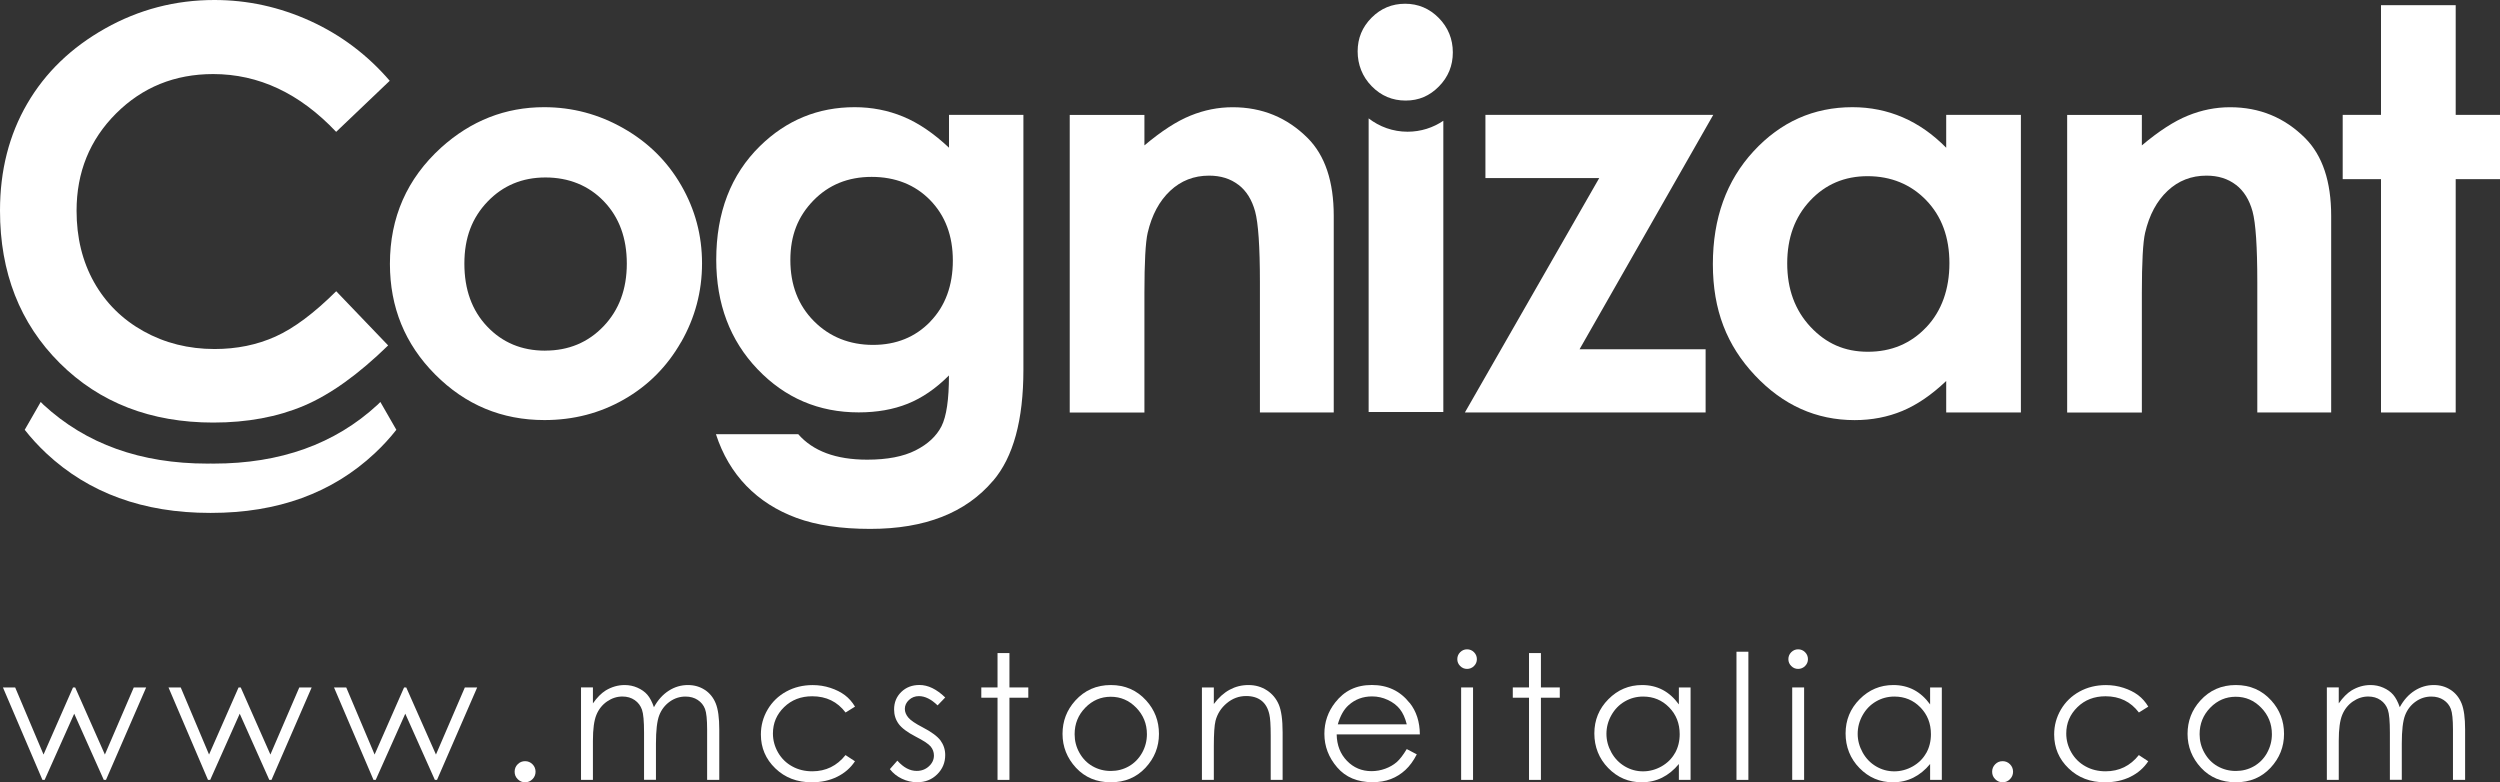
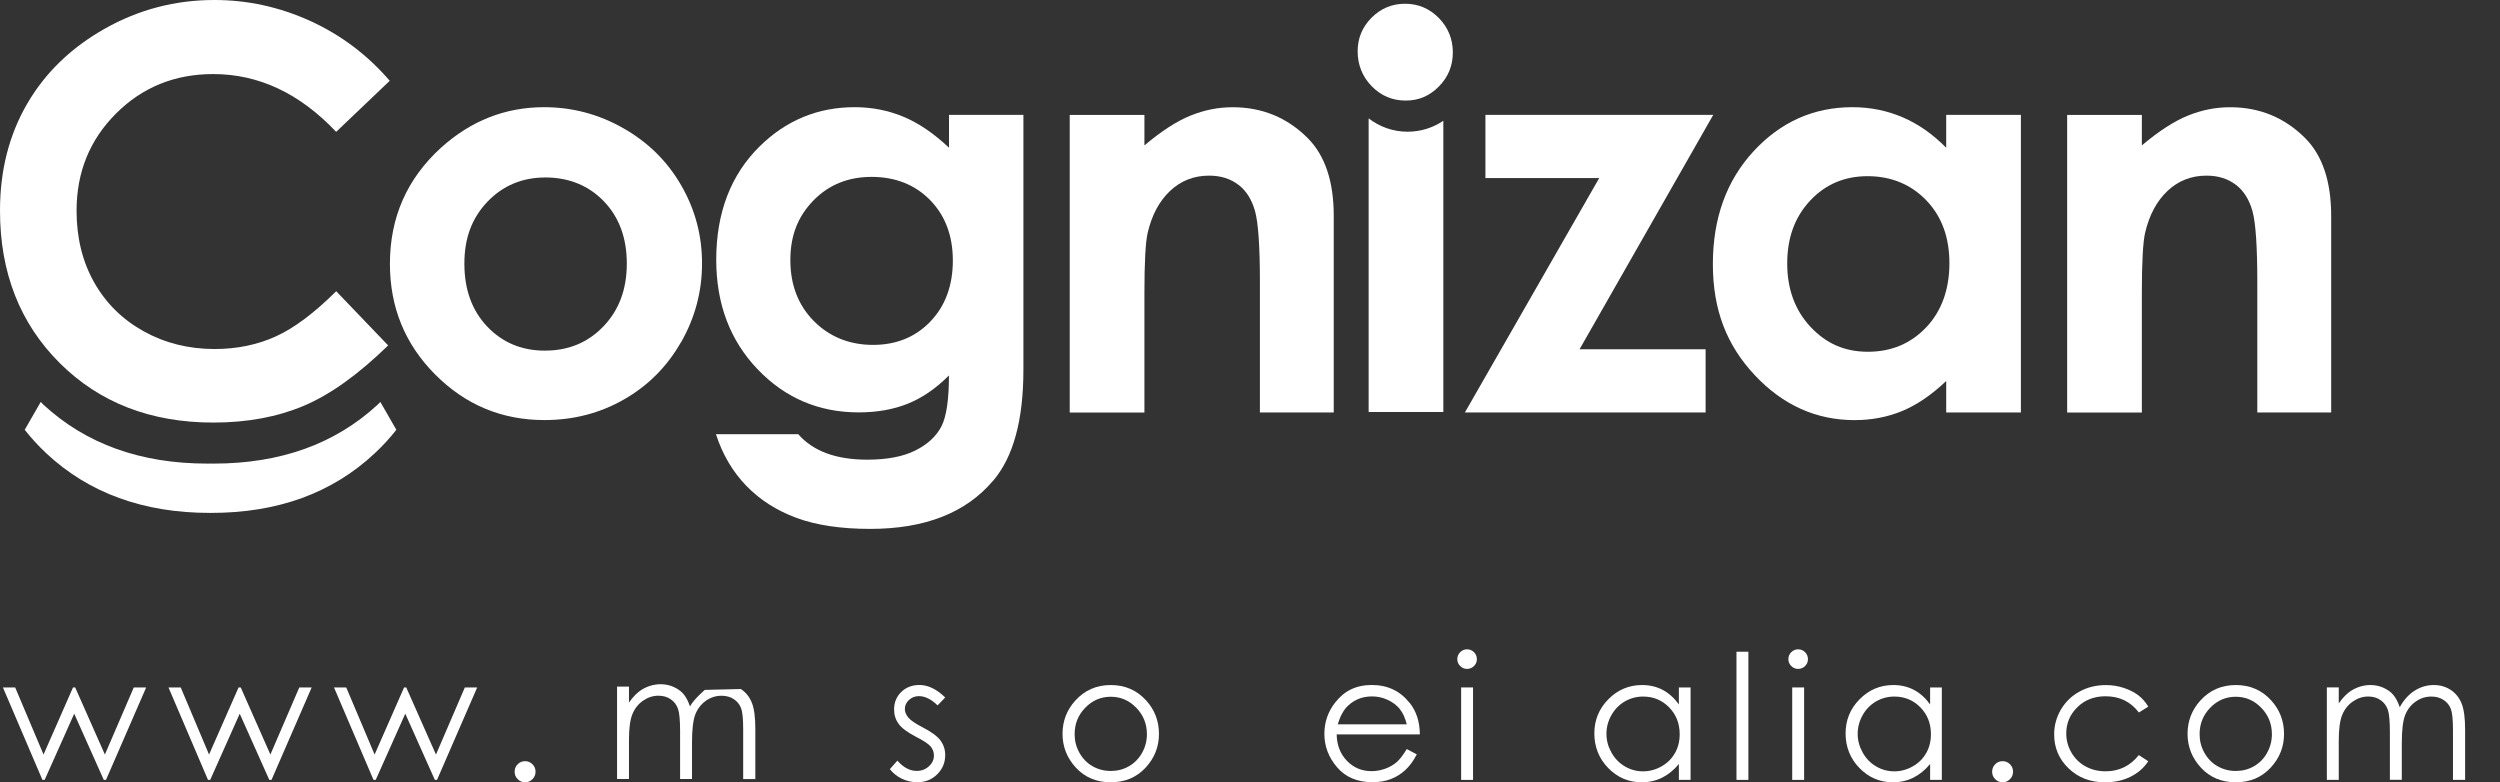
<svg xmlns="http://www.w3.org/2000/svg" viewBox="0 0 520.81 162.96" fill="#ffffff">
  <rect x="0" y="0" width="520.81" height="162.96" fill="#333333" stroke="none" />
  <polygon class="cls-1" points="21.85 157.19 15.66 143.21 15.21 143.21 9.07 157.19 3.16 143.21 .61 143.21 8.84 162.47 9.3 162.47 15.46 148.68 21.62 162.47 22.08 162.47 30.45 143.21 27.87 143.21 21.85 157.19" />
  <polygon class="cls-1" points="56.33 157.19 50.15 143.21 49.7 143.21 43.55 157.19 37.65 143.21 35.1 143.21 43.33 162.47 43.79 162.47 49.94 148.68 56.1 162.47 56.56 162.47 64.93 143.21 62.35 143.21 56.33 157.19" />
  <polygon class="cls-1" points="90.82 157.19 84.63 143.21 84.18 143.21 78.04 157.19 72.13 143.21 69.58 143.21 77.81 162.47 78.27 162.47 84.43 148.68 90.59 162.47 91.04 162.47 99.41 143.21 96.84 143.21 90.82 157.19" />
  <path class="cls-1" d="m109.39,158.57c-.6,0-1.12.21-1.54.64-.43.42-.64.94-.64,1.56s.21,1.12.64,1.55c.42.43.94.65,1.54.65s1.12-.22,1.54-.65c.43-.43.64-.95.64-1.55s-.21-1.13-.64-1.56c-.42-.42-.94-.64-1.54-.64Z" />
-   <path class="cls-1" d="m146.83,143.72c-1.02-.67-2.19-1.01-3.52-1.01-1.42,0-2.76.39-3.99,1.18s-2.27,1.93-3.09,3.44c-.39-1.13-.85-2-1.38-2.61-.53-.61-1.22-1.09-2.06-1.46-.84-.37-1.73-.55-2.66-.55-1.38,0-2.7.38-3.95,1.13-.91.57-1.8,1.46-2.66,2.69v-3.33h-2.48v19.26h2.48v-8.16c0-2.41.24-4.2.72-5.37.48-1.17,1.22-2.1,2.21-2.79,1-.69,2.07-1.04,3.21-1.04.99,0,1.85.25,2.57.75.72.5,1.22,1.17,1.51,2s.43,2.41.43,4.74v9.86h2.48v-7.54c0-2.76.23-4.73.69-5.91.46-1.18,1.19-2.12,2.18-2.83s2.09-1.06,3.29-1.06c.99,0,1.84.24,2.55.71.71.47,1.21,1.09,1.51,1.87.29.77.44,2.19.44,4.26v10.52h2.53v-10.52c0-2.41-.25-4.21-.74-5.42s-1.25-2.14-2.27-2.82Z" />
-   <path class="cls-1" d="m169.2,145.05c2.94,0,5.25,1.13,6.95,3.38l1.97-1.22c-.58-.97-1.28-1.76-2.11-2.39-.83-.62-1.83-1.13-3.02-1.52s-2.42-.58-3.69-.58c-2.03,0-3.87.45-5.51,1.35-1.64.9-2.93,2.15-3.87,3.74-.94,1.6-1.41,3.33-1.41,5.2,0,2.77,1,5.13,3.01,7.06,2.01,1.94,4.53,2.9,7.58,2.9,1.98,0,3.75-.38,5.3-1.15,1.55-.76,2.79-1.84,3.71-3.23l-1.97-1.29c-1.79,2.25-4.1,3.38-6.93,3.38-1.54,0-2.94-.34-4.18-1.03-1.24-.68-2.22-1.64-2.94-2.88-.71-1.24-1.07-2.56-1.07-3.96,0-2.16.77-3.99,2.33-5.5s3.5-2.26,5.84-2.26Z" />
+   <path class="cls-1" d="m146.83,143.72s-2.27,1.93-3.09,3.44c-.39-1.13-.85-2-1.38-2.61-.53-.61-1.22-1.09-2.06-1.46-.84-.37-1.73-.55-2.66-.55-1.38,0-2.7.38-3.95,1.13-.91.57-1.8,1.46-2.66,2.69v-3.33h-2.48v19.26h2.48v-8.16c0-2.41.24-4.2.72-5.37.48-1.17,1.22-2.1,2.21-2.79,1-.69,2.07-1.04,3.21-1.04.99,0,1.85.25,2.57.75.72.5,1.22,1.17,1.51,2s.43,2.41.43,4.74v9.86h2.48v-7.54c0-2.76.23-4.73.69-5.91.46-1.18,1.19-2.12,2.18-2.83s2.09-1.06,3.29-1.06c.99,0,1.84.24,2.55.71.71.47,1.21,1.09,1.51,1.87.29.77.44,2.19.44,4.26v10.52h2.53v-10.52c0-2.41-.25-4.21-.74-5.42s-1.25-2.14-2.27-2.82Z" />
  <path class="cls-1" d="m192.19,151.51c-1.51-.78-2.51-1.46-2.98-2.04-.47-.57-.71-1.16-.71-1.79,0-.71.29-1.33.86-1.86.57-.53,1.26-.8,2.07-.8,1.27,0,2.56.64,3.89,1.93l1.59-1.65c-1.8-1.74-3.58-2.6-5.36-2.6-1.53,0-2.79.48-3.79,1.45s-1.5,2.18-1.5,3.65c0,1.12.31,2.12.94,2.99.63.87,1.81,1.76,3.55,2.66,1.62.83,2.66,1.51,3.12,2.05.46.56.69,1.19.69,1.89,0,.86-.35,1.61-1.05,2.25-.7.64-1.54.96-2.54.96-1.42,0-2.76-.71-4.03-2.14l-1.56,1.77c.66.85,1.5,1.52,2.51,2,1.01.48,2.07.73,3.18.73,1.67,0,3.06-.55,4.17-1.65,1.11-1.1,1.67-2.44,1.67-4.02,0-1.12-.33-2.13-.98-3.03-.66-.88-1.92-1.81-3.76-2.76Z" />
-   <polygon class="cls-1" points="210.29 136.05 207.81 136.05 207.81 143.21 204.43 143.21 204.43 145.35 207.81 145.35 207.81 162.47 210.29 162.47 210.29 145.35 214.22 145.35 214.22 143.21 210.29 143.21 210.29 136.05" />
  <path class="cls-1" d="m231.41,142.71c-2.98,0-5.44,1.08-7.4,3.24-1.77,1.96-2.66,4.27-2.66,6.94s.94,5.04,2.81,7.06c1.87,2.01,4.29,3.02,7.24,3.02s5.35-1.01,7.23-3.02c1.87-2.01,2.81-4.36,2.81-7.06s-.89-5-2.66-6.96c-1.95-2.15-4.41-3.22-7.38-3.22Zm6.51,14.13c-.68,1.2-1.59,2.13-2.74,2.79-1.15.66-2.41.98-3.78.98s-2.64-.33-3.78-.98c-1.15-.65-2.06-1.58-2.74-2.79s-1.01-2.5-1.01-3.89c0-2.16.74-4,2.22-5.52s3.25-2.28,5.31-2.28,3.82.76,5.3,2.28,2.23,3.36,2.23,5.52c0,1.39-.34,2.69-1.01,3.89Z" />
-   <path class="cls-1" d="m263.92,143.81c-1.12-.73-2.39-1.1-3.83-1.1s-2.73.33-3.93.98-2.3,1.64-3.29,2.97v-3.45h-2.48v19.26h2.48v-7.06c0-2.54.12-4.29.35-5.24.38-1.46,1.16-2.69,2.35-3.68,1.19-.99,2.53-1.49,4.03-1.49,1.31,0,2.37.32,3.19.96s1.37,1.6,1.65,2.88c.18.74.28,2.22.28,4.44v9.19h2.48v-9.91c0-2.62-.27-4.55-.8-5.79s-1.35-2.22-2.47-2.96Z" />
  <path class="cls-1" d="m293.66,146.44c-1.96-2.49-4.58-3.74-7.87-3.74s-5.74,1.22-7.64,3.65c-1.5,1.91-2.25,4.09-2.25,6.53,0,2.6.89,4.92,2.66,6.98,1.77,2.06,4.23,3.09,7.37,3.09,1.42,0,2.69-.22,3.81-.65s2.13-1.06,3.03-1.89c.9-.83,1.69-1.91,2.38-3.26l-2.09-1.1c-.76,1.26-1.46,2.17-2.11,2.73s-1.44,1.02-2.37,1.36-1.88.51-2.86.51c-2.03,0-3.74-.72-5.12-2.15s-2.1-3.26-2.14-5.5h17.33c-.02-2.63-.73-4.83-2.13-6.59Zm-14.96,4.44c.51-1.77,1.26-3.1,2.25-3.98,1.36-1.22,2.98-1.82,4.88-1.82,1.15,0,2.24.24,3.28.73,1.04.48,1.88,1.12,2.51,1.91.63.79,1.11,1.85,1.44,3.17h-14.36Z" />
  <path class="cls-1" d="m305.62,135.27c-.55,0-1.03.2-1.43.6s-.6.89-.6,1.45.2,1.03.6,1.43c.4.4.88.6,1.43.6s1.05-.2,1.45-.6c.4-.4.6-.88.6-1.43s-.2-1.05-.6-1.45-.88-.6-1.45-.6Z" />
  <rect class="cls-1" x="304.39" y="143.21" width="2.48" height="19.26" />
-   <polygon class="cls-1" points="321.01 136.05 318.53 136.05 318.53 143.21 315.15 143.21 315.15 145.35 318.53 145.35 318.53 162.47 321.01 162.47 321.01 145.35 324.94 145.35 324.94 143.21 321.01 143.21 321.01 136.05" />
  <path class="cls-1" d="m349.75,146.75c-.97-1.34-2.09-2.35-3.37-3.03-1.28-.67-2.71-1.01-4.29-1.01-2.74,0-5.08.99-7.03,2.96-1.95,1.97-2.92,4.34-2.92,7.12s.96,5.24,2.89,7.21c1.93,1.98,4.26,2.97,6.98,2.97,1.53,0,2.95-.32,4.24-.96,1.29-.64,2.46-1.59,3.5-2.85v3.31h2.44v-19.26h-2.44v3.54Zm-.82,10.13c-.65,1.17-1.59,2.09-2.8,2.78-1.21.68-2.5,1.03-3.85,1.03s-2.6-.34-3.78-1.03c-1.17-.69-2.11-1.65-2.8-2.89s-1.04-2.53-1.04-3.89.34-2.66,1.03-3.89c.69-1.23,1.62-2.18,2.79-2.86,1.17-.68,2.44-1.02,3.82-1.02,2.15,0,3.95.75,5.42,2.25,1.47,1.5,2.2,3.36,2.2,5.59,0,1.46-.33,2.78-.98,3.94Z" />
  <rect class="cls-1" x="361.75" y="135.77" width="2.48" height="26.7" />
  <rect class="cls-1" x="373.36" y="143.21" width="2.48" height="19.26" />
  <path class="cls-1" d="m374.59,135.27c-.55,0-1.03.2-1.43.6s-.6.89-.6,1.45.2,1.03.6,1.43c.4.4.88.6,1.43.6s1.05-.2,1.45-.6c.4-.4.6-.88.6-1.43s-.2-1.05-.6-1.45-.88-.6-1.45-.6Z" />
  <path class="cls-1" d="m402.09,146.75c-.97-1.34-2.09-2.35-3.37-3.03-1.28-.67-2.71-1.01-4.29-1.01-2.74,0-5.08.99-7.03,2.96-1.95,1.97-2.92,4.34-2.92,7.12s.96,5.24,2.89,7.21c1.93,1.98,4.26,2.97,6.98,2.97,1.53,0,2.95-.32,4.24-.96,1.29-.64,2.46-1.59,3.5-2.85v3.31h2.44v-19.26h-2.44v3.54Zm-.82,10.13c-.65,1.17-1.59,2.09-2.8,2.78-1.21.68-2.5,1.03-3.85,1.03s-2.6-.34-3.78-1.03c-1.17-.69-2.11-1.65-2.8-2.89s-1.04-2.53-1.04-3.89.34-2.66,1.03-3.89c.69-1.23,1.62-2.18,2.79-2.86,1.17-.68,2.44-1.02,3.82-1.02,2.15,0,3.95.75,5.42,2.25,1.47,1.5,2.2,3.36,2.2,5.59,0,1.46-.33,2.78-.98,3.94Z" />
  <path class="cls-1" d="m417.19,158.57c-.6,0-1.12.21-1.54.64s-.64.94-.64,1.56.21,1.12.64,1.55.94.65,1.54.65,1.12-.22,1.54-.65.64-.95.64-1.55-.21-1.13-.64-1.56-.94-.64-1.54-.64Z" />
  <path class="cls-1" d="m438.63,145.05c2.94,0,5.25,1.13,6.95,3.38l1.96-1.22c-.58-.97-1.28-1.76-2.11-2.39-.83-.62-1.83-1.13-3.02-1.52s-2.42-.58-3.69-.58c-2.03,0-3.87.45-5.51,1.35-1.64.9-2.93,2.15-3.87,3.74-.94,1.6-1.41,3.33-1.41,5.2,0,2.77,1,5.13,3.01,7.06,2.01,1.94,4.53,2.9,7.58,2.9,1.98,0,3.75-.38,5.3-1.15,1.55-.76,2.79-1.84,3.71-3.23l-1.96-1.29c-1.79,2.25-4.1,3.38-6.93,3.38-1.54,0-2.94-.34-4.18-1.03-1.24-.68-2.22-1.64-2.94-2.88-.71-1.24-1.07-2.56-1.07-3.96,0-2.16.78-3.99,2.33-5.5s3.5-2.26,5.84-2.26Z" />
  <path class="cls-1" d="m465.78,142.71c-2.98,0-5.45,1.08-7.4,3.24-1.77,1.96-2.66,4.27-2.66,6.94s.94,5.04,2.81,7.06c1.87,2.01,4.29,3.02,7.25,3.02s5.35-1.01,7.23-3.02c1.87-2.01,2.81-4.36,2.81-7.06s-.89-5-2.66-6.96c-1.95-2.15-4.41-3.22-7.38-3.22Zm6.51,14.13c-.67,1.2-1.59,2.13-2.74,2.79-1.15.66-2.41.98-3.78.98s-2.64-.33-3.79-.98c-1.15-.65-2.06-1.58-2.74-2.79-.68-1.2-1.01-2.5-1.01-3.89,0-2.16.74-4,2.22-5.52s3.25-2.28,5.31-2.28,3.82.76,5.3,2.28,2.23,3.36,2.23,5.52c0,1.39-.34,2.69-1.01,3.89Z" />
  <path class="cls-1" d="m510.53,143.72c-1.02-.67-2.19-1.01-3.52-1.01-1.42,0-2.75.39-3.99,1.18-1.24.79-2.27,1.93-3.09,3.44-.39-1.13-.85-2-1.38-2.61-.53-.61-1.22-1.09-2.06-1.46-.84-.37-1.72-.55-2.66-.55-1.38,0-2.7.38-3.95,1.13-.91.57-1.8,1.46-2.66,2.69v-3.33h-2.48v19.26h2.48v-8.16c0-2.41.24-4.2.72-5.37.48-1.17,1.22-2.1,2.21-2.79,1-.69,2.07-1.04,3.21-1.04.99,0,1.85.25,2.57.75.72.5,1.22,1.17,1.51,2,.29.83.43,2.41.43,4.74v9.86h2.48v-7.54c0-2.76.23-4.73.69-5.91.46-1.18,1.19-2.12,2.18-2.83s2.09-1.06,3.29-1.06c.99,0,1.84.24,2.55.71.71.47,1.21,1.09,1.51,1.87.29.77.44,2.19.44,4.26v10.52h2.53v-10.52c0-2.41-.25-4.21-.74-5.42-.49-1.2-1.25-2.14-2.27-2.82Z" />
  <path class="cls-1" d="m141.89,71.28c2.91-5.09,4.36-10.56,4.36-16.41s-1.44-11.23-4.33-16.24c-2.89-5.02-6.9-8.98-12.05-11.91-5.15-2.93-10.65-4.39-16.5-4.39-8.09,0-15.25,2.81-21.48,8.43-7.1,6.46-10.66,14.53-10.66,24.21,0,9.04,3.14,16.73,9.43,23.05,6.29,6.32,13.88,9.49,22.76,9.49,6.04,0,11.57-1.43,16.58-4.3,5.02-2.87,8.98-6.85,11.88-11.94Zm-28.32,1.77c-4.87,0-8.89-1.67-12.07-5.02-3.18-3.34-4.76-7.71-4.76-13.11s1.61-9.55,4.82-12.91c3.22-3.36,7.24-5.04,12.07-5.04s9.01,1.66,12.19,4.99c3.18,3.32,4.76,7.64,4.76,12.96s-1.62,9.67-4.85,13.05c-3.23,3.38-7.29,5.07-12.16,5.07Z" />
  <path class="cls-1" d="m206.88,100.17c4.22-4.94,6.32-12.65,6.32-23.14V23.93h-15.5v6.84c-3.19-3-6.37-5.16-9.54-6.47-3.17-1.31-6.54-1.97-10.11-1.97-7.64,0-14.21,2.7-19.72,8.09-6.08,5.96-9.12,13.87-9.12,23.7,0,9.19,2.87,16.79,8.6,22.79,5.73,6,12.76,9,21.08,9,3.8,0,7.2-.6,10.2-1.8,3-1.2,5.87-3.16,8.6-5.9,0,5.02-.52,8.55-1.56,10.6-1.05,2.05-2.84,3.72-5.39,5.01-2.54,1.29-5.91,1.94-10.08,1.94-3.27,0-6.1-.45-8.49-1.34-2.39-.89-4.35-2.22-5.87-3.96h-17.15c1.37,4.22,3.48,7.8,6.32,10.74,2.85,2.94,6.34,5.17,10.49,6.7,4.14,1.52,9.25,2.28,15.33,2.28,11.4,0,19.92-3.34,25.59-10.03Zm-13.08-33.16c-3.13,3.23-7.11,4.84-11.94,4.84s-9.04-1.65-12.31-4.96c-3.27-3.3-4.9-7.54-4.9-12.71s1.6-9.11,4.79-12.4c3.19-3.28,7.24-4.93,12.14-4.93s9.04,1.61,12.19,4.84c3.15,3.23,4.73,7.43,4.73,12.59s-1.56,9.48-4.7,12.71Z" />
  <path class="cls-1" d="m258,38.49c1.65,1.27,2.8,3.12,3.47,5.55.66,2.43,1,7.34,1,14.74v27.15h15.38v-40.97c0-7.14-1.8-12.54-5.41-16.18-4.29-4.29-9.5-6.44-15.65-6.44-3,0-5.93.58-8.79,1.75-2.87,1.16-6.06,3.23-9.59,6.2v-6.35h-15.56v62h15.56v-24.87c0-6.45.23-10.64.68-12.58.87-3.72,2.44-6.63,4.69-8.74,2.25-2.11,4.95-3.16,8.1-3.16,2.42,0,4.46.64,6.11,1.91Z" />
  <polygon class="cls-1" points="356.91 23.93 309.45 23.93 309.45 37.09 333.16 37.09 305.17 85.93 355.32 85.93 355.32 72.76 329.06 72.76 356.91 23.93" />
  <path class="cls-1" d="m405.43,30.77c-2.77-2.81-5.79-4.92-9.05-6.33-3.26-1.4-6.75-2.11-10.47-2.11-8.08,0-14.95,3.06-20.6,9.18-5.65,6.12-8.48,13.96-8.48,23.53s2.92,16.95,8.77,23.16c5.84,6.21,12.77,9.32,20.77,9.32,3.56,0,6.88-.64,9.93-1.91,3.05-1.27,6.1-3.35,9.14-6.24v6.55h15.56V23.93h-15.56v6.84Zm-4.15,37.41c-3.22,3.4-7.27,5.1-12.15,5.1s-8.72-1.73-11.95-5.18c-3.24-3.46-4.86-7.87-4.86-13.22s1.59-9.68,4.77-13.08c3.18-3.4,7.17-5.1,11.98-5.1s8.99,1.67,12.21,5.02c3.22,3.34,4.83,7.71,4.83,13.11s-1.61,9.96-4.83,13.36Z" />
  <path class="cls-1" d="m465.79,38.49c1.65,1.27,2.8,3.12,3.47,5.55.66,2.43.99,7.34.99,14.74v27.15h15.39v-40.97c0-7.14-1.8-12.54-5.41-16.18-4.29-4.29-9.5-6.44-15.65-6.44-3,0-5.93.58-8.79,1.75-2.87,1.16-6.06,3.23-9.59,6.2v-6.35h-15.56v62h15.56v-24.87c0-6.45.23-10.64.68-12.58.87-3.72,2.44-6.63,4.69-8.74,2.25-2.11,4.95-3.16,8.1-3.16,2.42,0,4.46.64,6.11,1.91Z" />
-   <polygon class="cls-1" points="511.58 23.93 511.58 1.08 496.02 1.08 496.02 23.93 488.04 23.93 488.04 37.32 496.02 37.32 496.02 85.93 511.58 85.93 511.58 37.32 520.81 37.32 520.81 23.93 511.58 23.93" />
  <path class="cls-1" d="m285.12,24.66v61.17h15.56V25.16c-2.13,1.44-4.69,2.28-7.45,2.28-3.06,0-5.86-1.04-8.11-2.78Z" />
  <path class="cls-1" d="m44.45,88.03c7.06,0,13.35-1.17,18.86-3.5,5.51-2.34,11.36-6.53,17.55-12.57l-10.82-11.29c-4.59,4.56-8.8,7.71-12.64,9.44-3.83,1.73-8.07,2.6-12.7,2.6-5.42,0-10.36-1.24-14.8-3.71-4.44-2.47-7.87-5.88-10.31-10.21-2.43-4.34-3.64-9.3-3.64-14.89,0-8.02,2.74-14.77,8.22-20.25,5.48-5.47,12.23-8.22,20.24-8.22,9.49,0,18.03,4.01,25.62,12.04l11.16-10.64c-4.63-5.38-10.15-9.54-16.55-12.46C58.24,1.46,51.59,0,44.67,0c-8.13,0-15.72,1.97-22.76,5.93S9.45,15.1,5.67,21.6C1.89,28.09,0,35.52,0,43.87c0,12.91,4.15,23.5,12.45,31.77,8.3,8.26,18.97,12.39,32,12.39Z" />
  <path class="cls-1" d="m78.64,84.33c-8.86,8.17-20.24,12.25-34.15,12.25-.21,0-.4,0-.61-.01h-.05c-.2,0-.4.01-.61.01-13.91,0-25.29-4.08-34.15-12.25-.21-.19-.39-.4-.59-.59l-3.33,5.8c1.35,1.72,2.85,3.35,4.51,4.91,8.84,8.26,20.2,12.4,34.08,12.4.04,0,.08,0,.12,0,.04,0,.08,0,.12,0,13.88,0,25.23-4.13,34.07-12.4,1.66-1.55,3.17-3.19,4.52-4.91l-3.33-5.8c-.2.19-.39.4-.59.59Z" />
  <path class="cls-1" d="m292.72.78c-2.73,0-5.06.97-6.99,2.91-1.93,1.94-2.9,4.27-2.9,7.01s.97,5.27,2.93,7.26c1.95,2,4.31,2.99,7.07,2.99s5-.98,6.93-2.94c1.93-1.96,2.9-4.32,2.9-7.09s-.98-5.2-2.93-7.18c-1.95-1.97-4.29-2.96-7.02-2.96Z" />
</svg>